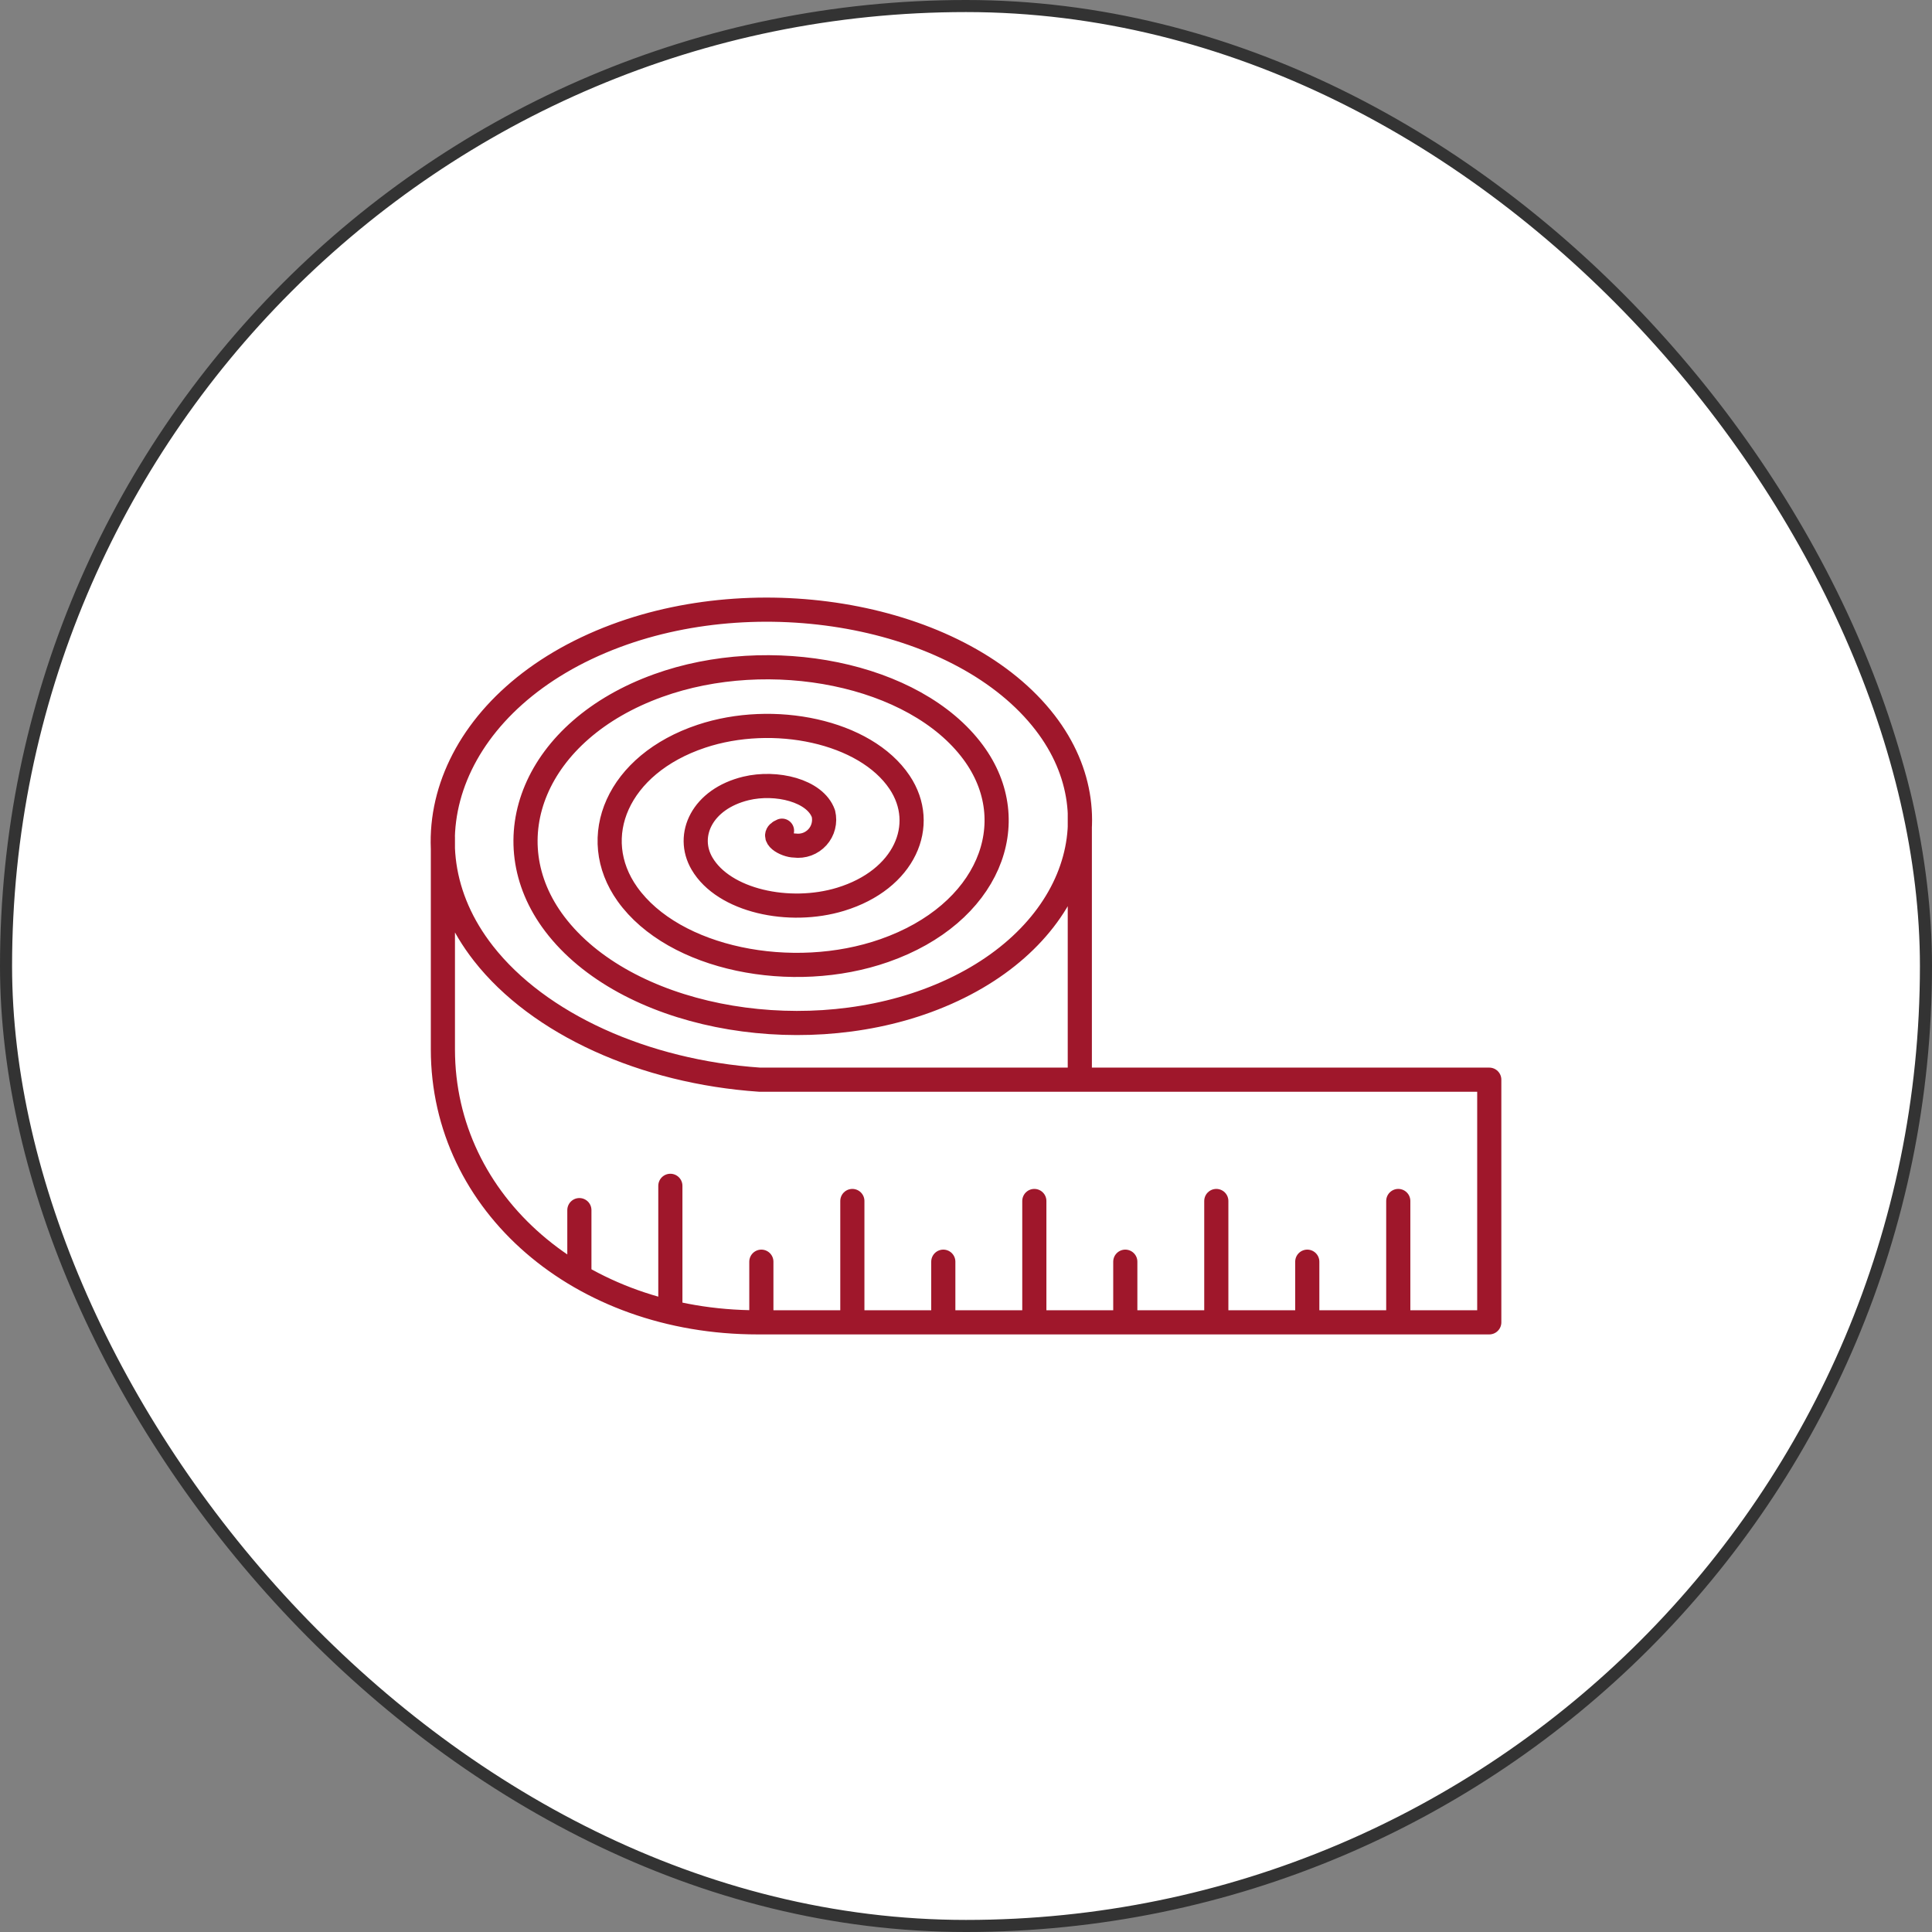
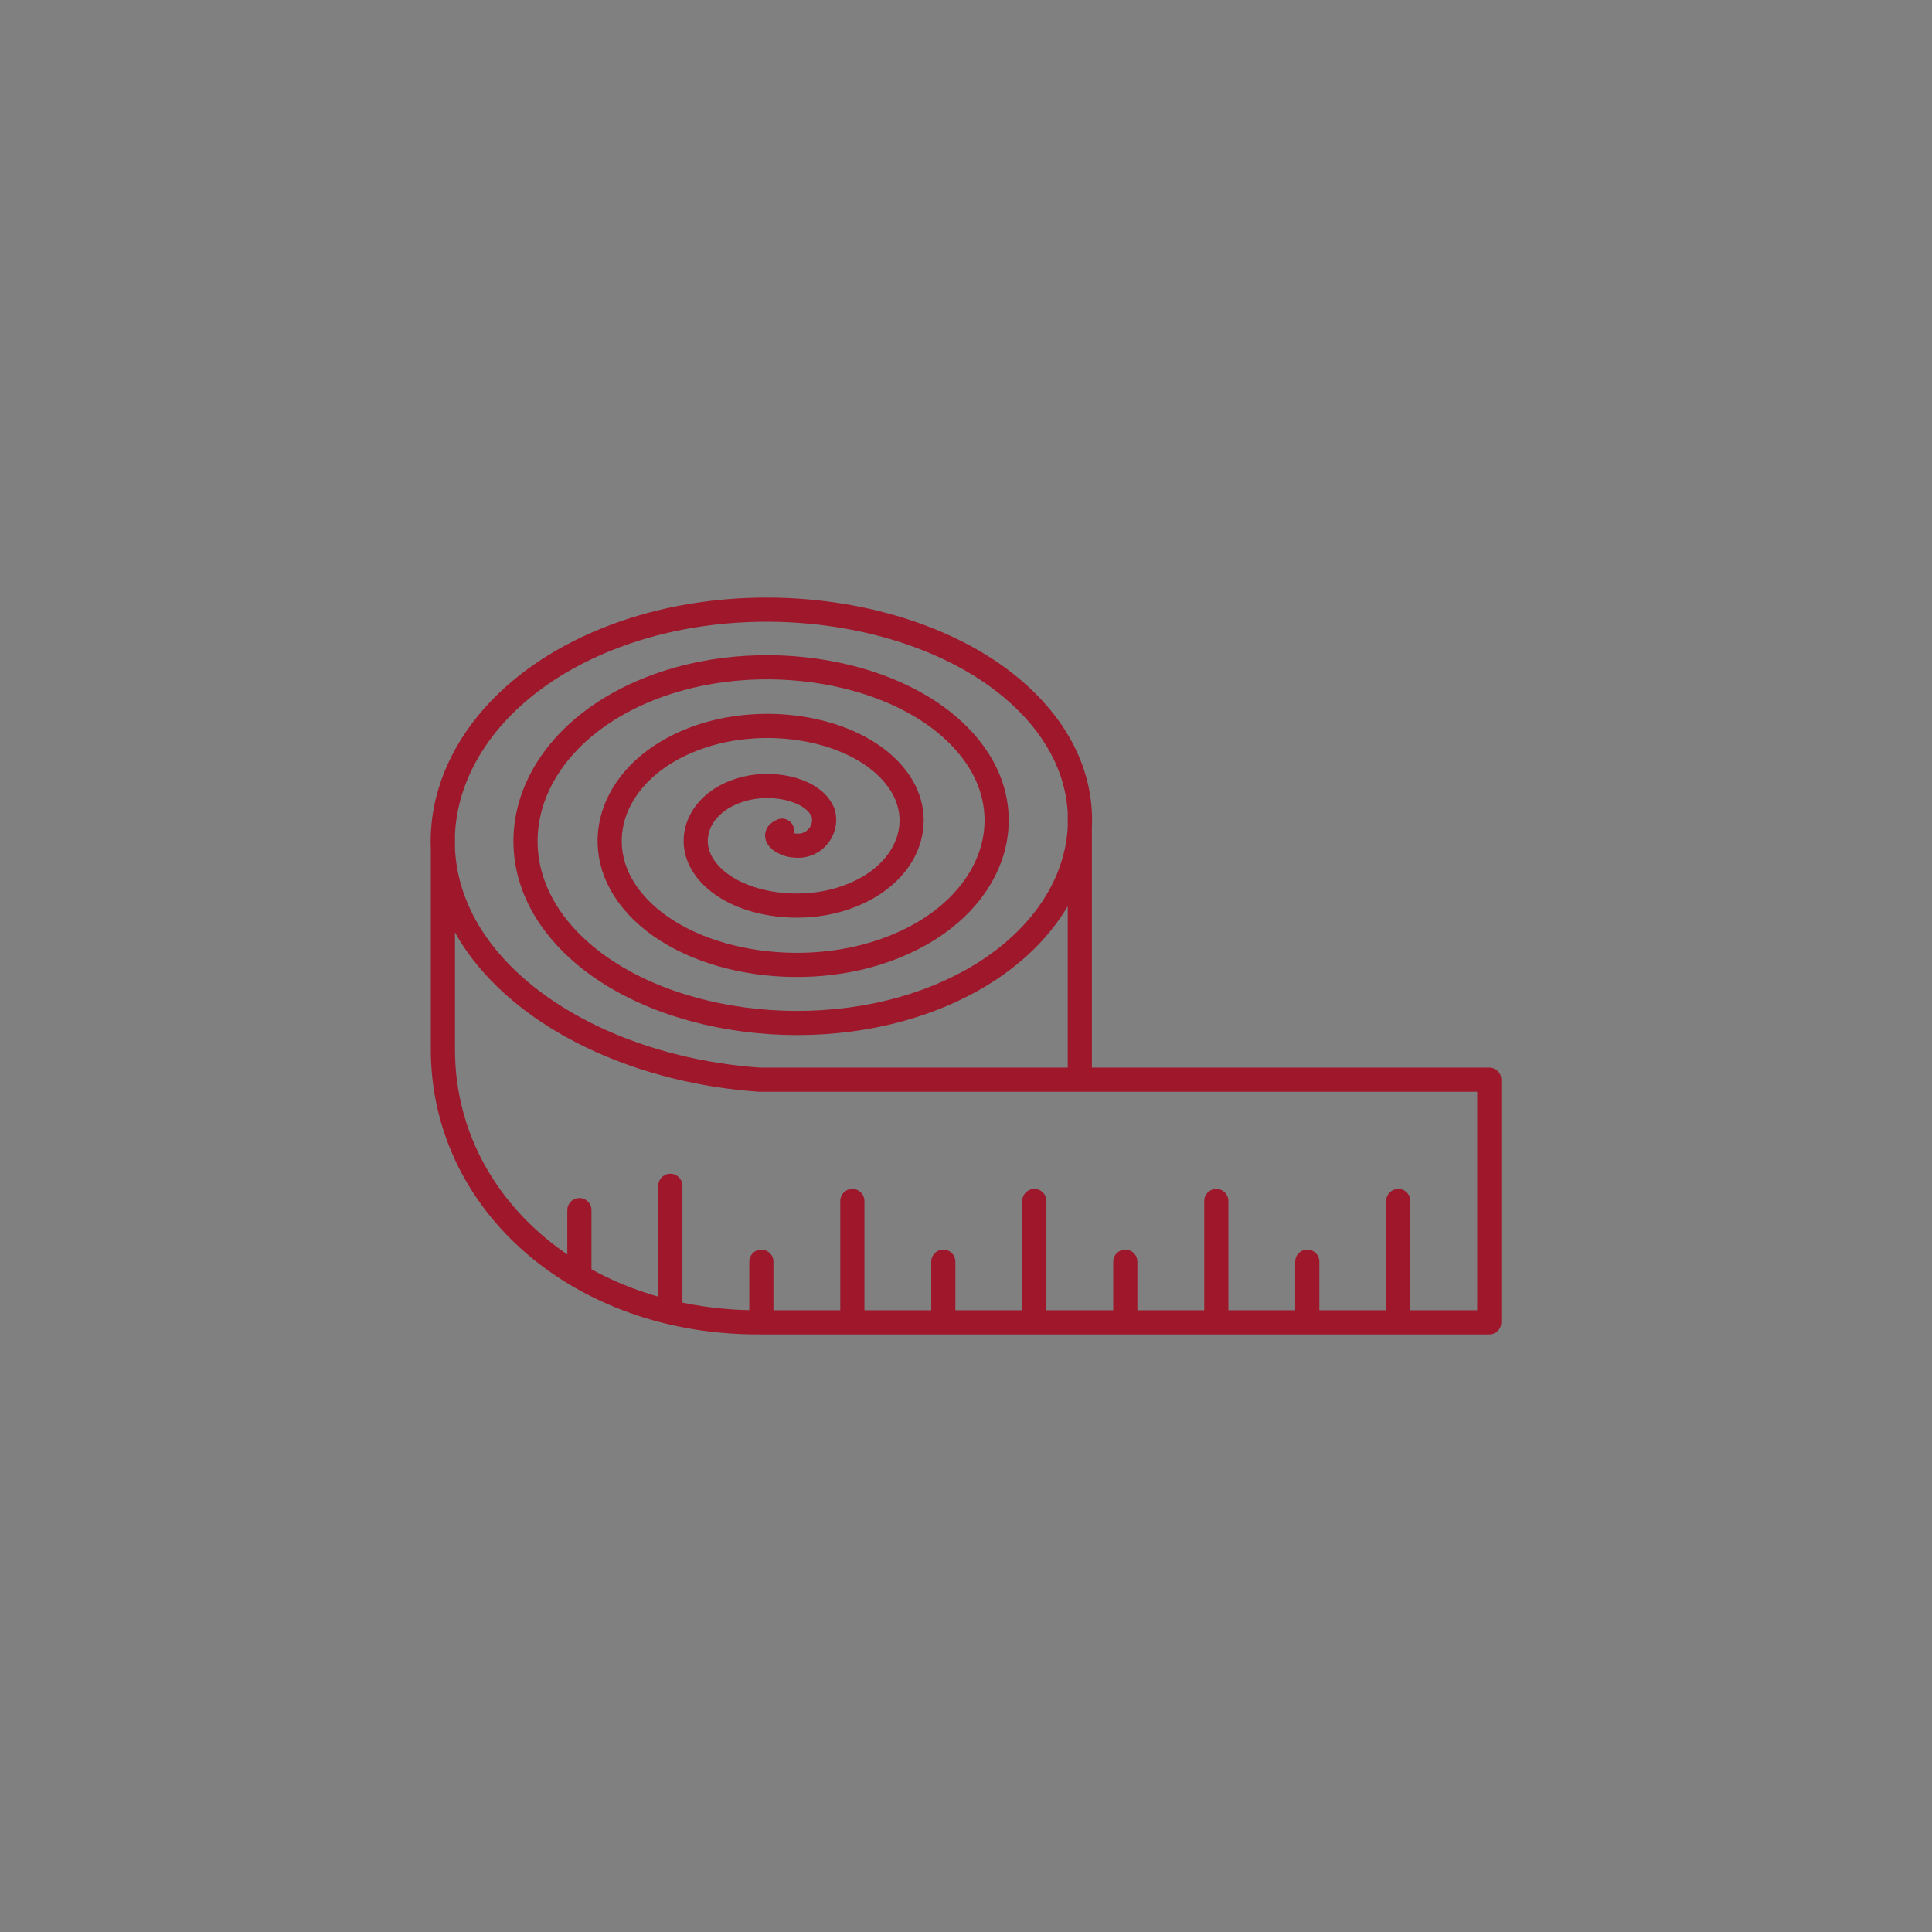
<svg xmlns="http://www.w3.org/2000/svg" width="120" height="120" viewBox="0 0 120 120" fill="none">
  <rect x="0" y="0" width="120" height="120" fill="#808080" stroke="none" />
-   <rect x="0.375" y="0.375" width="119.25" height="119.25" rx="59.625" fill="white" stroke="#333333" stroke-width="0.75" />
  <path d="M48.572 51.595C47.755 51.93 48.789 52.515 49.361 52.518C49.621 52.553 49.885 52.523 50.132 52.433C50.378 52.342 50.598 52.193 50.774 51.998C50.95 51.803 51.075 51.568 51.139 51.314C51.204 51.059 51.205 50.793 51.144 50.538C50.632 49.096 48.215 48.516 46.332 48.971C43.617 49.63 42.571 51.871 43.602 53.636C44.956 55.956 49.017 56.83 52.211 55.855C56.184 54.643 57.654 51.251 55.877 48.593C53.744 45.405 48.027 44.24 43.562 45.73C38.346 47.471 36.454 52.008 38.971 55.54C41.857 59.586 49.221 61.043 54.932 59.041C61.382 56.783 63.691 51.108 60.439 46.72C56.814 41.821 47.821 40.076 40.876 42.583C33.206 45.351 30.484 52.151 34.459 57.393C38.814 63.133 49.425 65.163 57.592 62.156C66.471 58.885 69.604 50.966 64.909 44.883C59.831 38.306 47.612 35.99 38.237 39.496C28.154 43.266 24.612 52.296 30.024 59.215C33.465 63.616 40.014 66.57 47.184 67.061L92.501 67.061V82.133H47.067C36.037 82.133 27.509 74.783 27.509 65.178V51.991M35.986 78.929V75.163M41.637 81.191V73.654M47.289 82.133V78.366M52.941 82.133V74.596M58.59 82.133V78.366M64.244 82.133V74.596M69.894 82.133V78.366M81.197 82.133V78.366M75.547 82.133V74.596M86.849 82.133V74.596M67.069 66.873V50.484" stroke="#9F172B" stroke-width="1.5" stroke-linecap="round" stroke-linejoin="round" />
</svg>